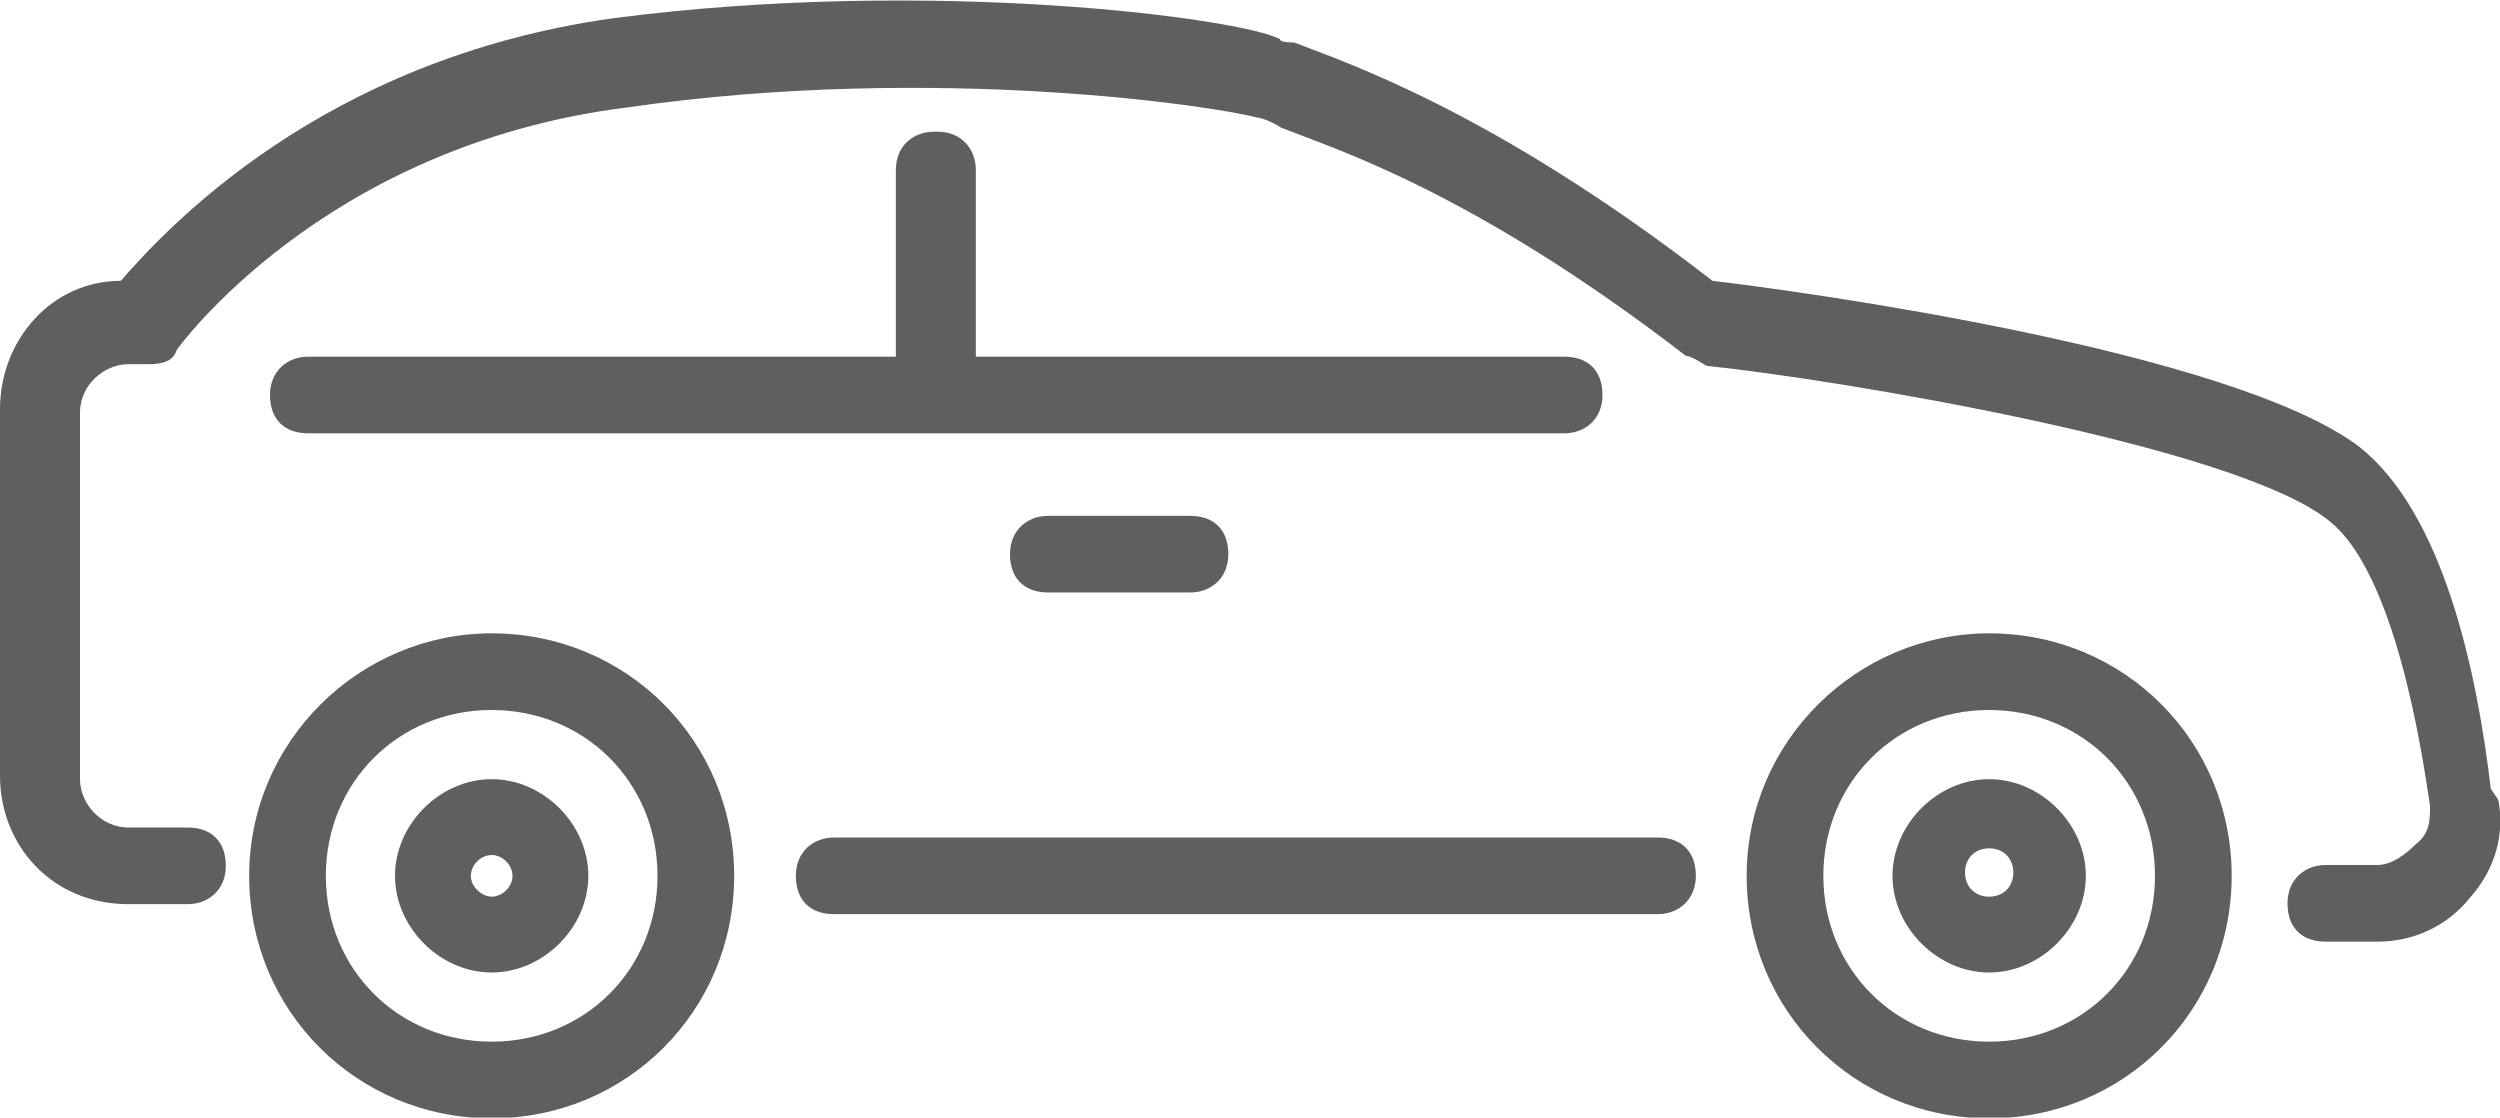
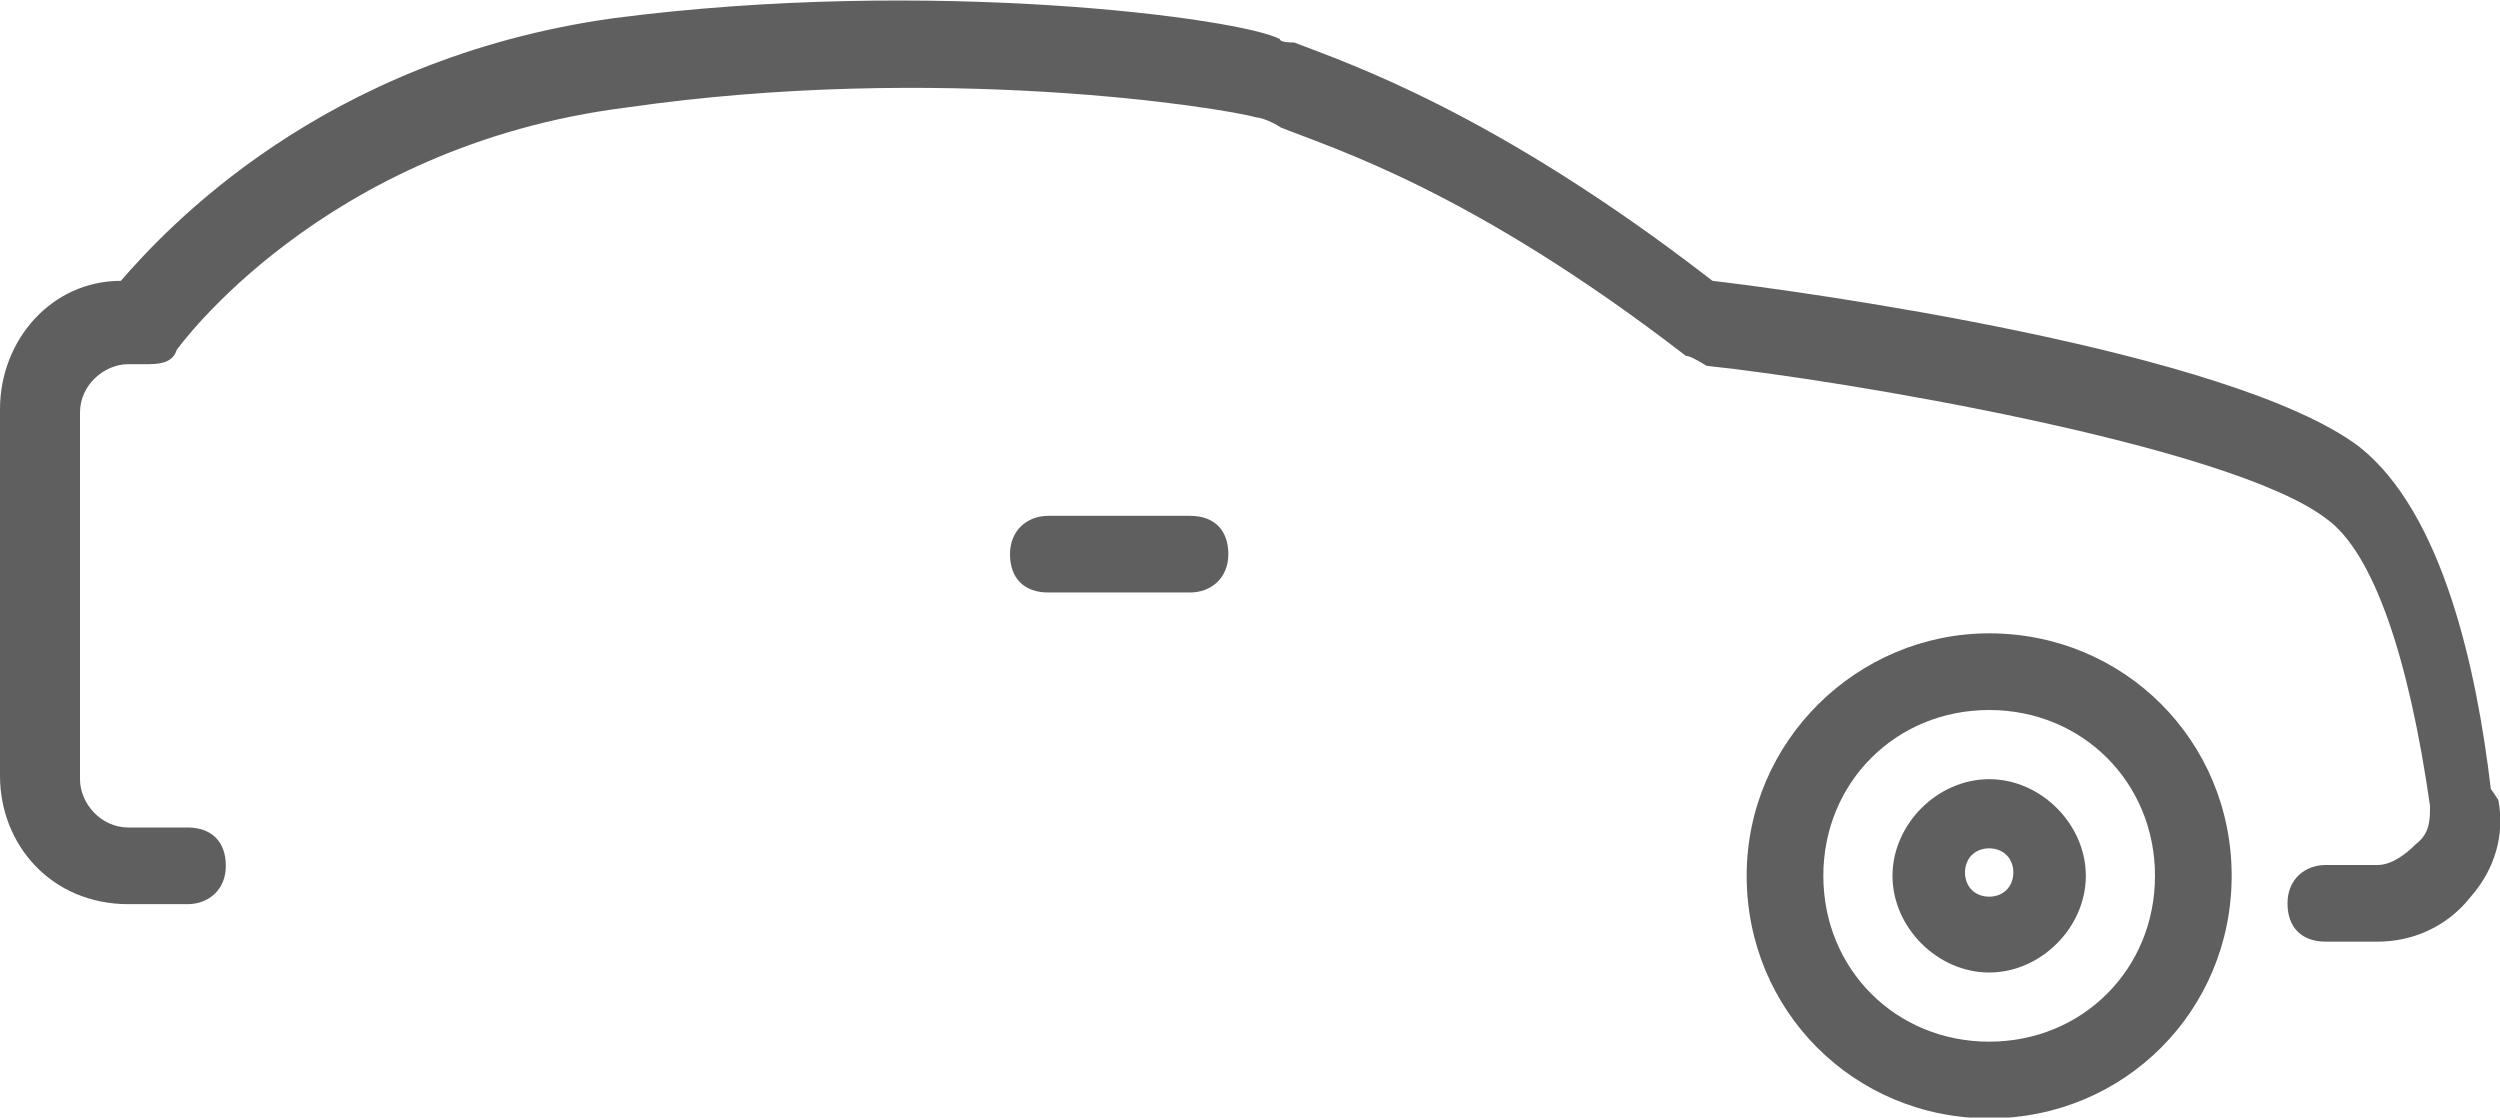
<svg xmlns="http://www.w3.org/2000/svg" id="Layer_2" version="1.1" viewBox="0 0 300 134.1">
  <defs>
    <style>
      .st0 {
        fill: #5f5f5f;
      }
    </style>
  </defs>
  <g id="Layer_1-2">
    <g id="Layer_11">
      <g>
-         <path class="st0" d="M59,76c-15.8,0-29.1,12.9-29.1,29.1s12.9,29.1,29.1,29.1,29.1-12.9,29.1-29.1-12.9-29.1-29.1-29.1ZM59,125c-11.2,0-19.9-8.7-19.9-19.9s8.7-19.9,19.9-19.9,19.9,8.7,19.9,19.9-8.7,19.9-19.9,19.9Z" />
-         <path class="st0" d="M59,93.5c-6.2,0-11.6,5.4-11.6,11.6s5.4,11.6,11.6,11.6,11.6-5.4,11.6-11.6-5.4-11.6-11.6-11.6ZM59,107.6c-1.2,0-2.5-1.2-2.5-2.5s1.2-2.5,2.5-2.5,2.5,1.2,2.5,2.5-1.2,2.5-2.5,2.5Z" />
        <path class="st0" d="M238.7,76c-15.8,0-29.1,12.9-29.1,29.1s12.9,29.1,29.1,29.1,29.1-12.9,29.1-29.1-12.9-29.1-29.1-29.1ZM238.7,125c-11.2,0-19.9-8.7-19.9-19.9s8.7-19.9,19.9-19.9,19.9,8.7,19.9,19.9-8.7,19.9-19.9,19.9Z" />
        <path class="st0" d="M238.7,93.5c-6.2,0-11.6,5.4-11.6,11.6s5.4,11.6,11.6,11.6,11.6-5.4,11.6-11.6-5.4-11.6-11.6-11.6ZM238.7,107.6c-1.7,0-2.9-1.2-2.9-2.9s1.2-2.9,2.9-2.9,2.9,1.2,2.9,2.9-1.2,2.9-2.9,2.9Z" />
        <path class="st0" d="M298.9,94.7c-1.7-14.5-5.8-33.2-15.8-41.1-15.4-11.6-67.3-18.7-77.6-19.9-26.2-20.3-44-26.2-50.2-28.6-.4,0-1.7,0-1.7-.4-4.6-2.5-41.9-7.5-80.1-2.5C38.6,7.1,19.9,27.5,14.5,33.7c-8.3,0-14.5,7.1-14.5,15.4v44c0,8.3,6.2,15.4,15.4,15.4h7.1c2.5,0,4.6-1.7,4.6-4.6s-1.7-4.6-4.6-4.6h-7.1c-3.3,0-5.8-2.9-5.8-5.8v-44c0-3.3,2.9-5.8,5.8-5.8h2.5c1.7,0,2.9-.4,3.3-1.7,0,0,17.4-24.5,54-29.1,37.4-5.4,71.4,0,75.6,1.2.4,0,1.7.4,2.9,1.2,6.2,2.5,22.8,7.5,48.6,27.4.4,0,1.2.4,2.5,1.2,16.2,1.7,62.7,9.5,74.3,18.3,5.8,4.1,10,17,12.5,34.5,0,1.7,0,3.3-1.7,4.6-1.2,1.2-2.9,2.5-4.6,2.5h-6.2c-2.5,0-4.6,1.7-4.6,4.6s1.7,4.6,4.6,4.6h6.2c4.1,0,8.3-1.7,11.2-5.4,2.9-3.3,4.1-7.5,3.3-11.6h0l-.8-1.2h0Z" />
-         <path class="st0" d="M198.9,100.5h-98.8c-2.5,0-4.6,1.7-4.6,4.6s1.7,4.6,4.6,4.6h98.8c2.5,0,4.6-1.7,4.6-4.6s-1.7-4.6-4.6-4.6Z" />
        <path class="st0" d="M125.8,61.9c-2.5,0-4.6,1.7-4.6,4.6s1.7,4.6,4.6,4.6h17c2.5,0,4.6-1.7,4.6-4.6s-1.7-4.6-4.6-4.6c0,0-17,0-17,0Z" />
-         <path class="st0" d="M112.1,15.8c-2.5,0-4.6,1.7-4.6,4.6v22.4H37c-2.5,0-4.6,1.7-4.6,4.6s1.7,4.6,4.6,4.6h150.7c2.5,0,4.6-1.7,4.6-4.6s-1.7-4.6-4.6-4.6h-70.6v-22.4c0-2.5-1.7-4.6-4.6-4.6h-.4,0Z" />
      </g>
    </g>
  </g>
</svg>